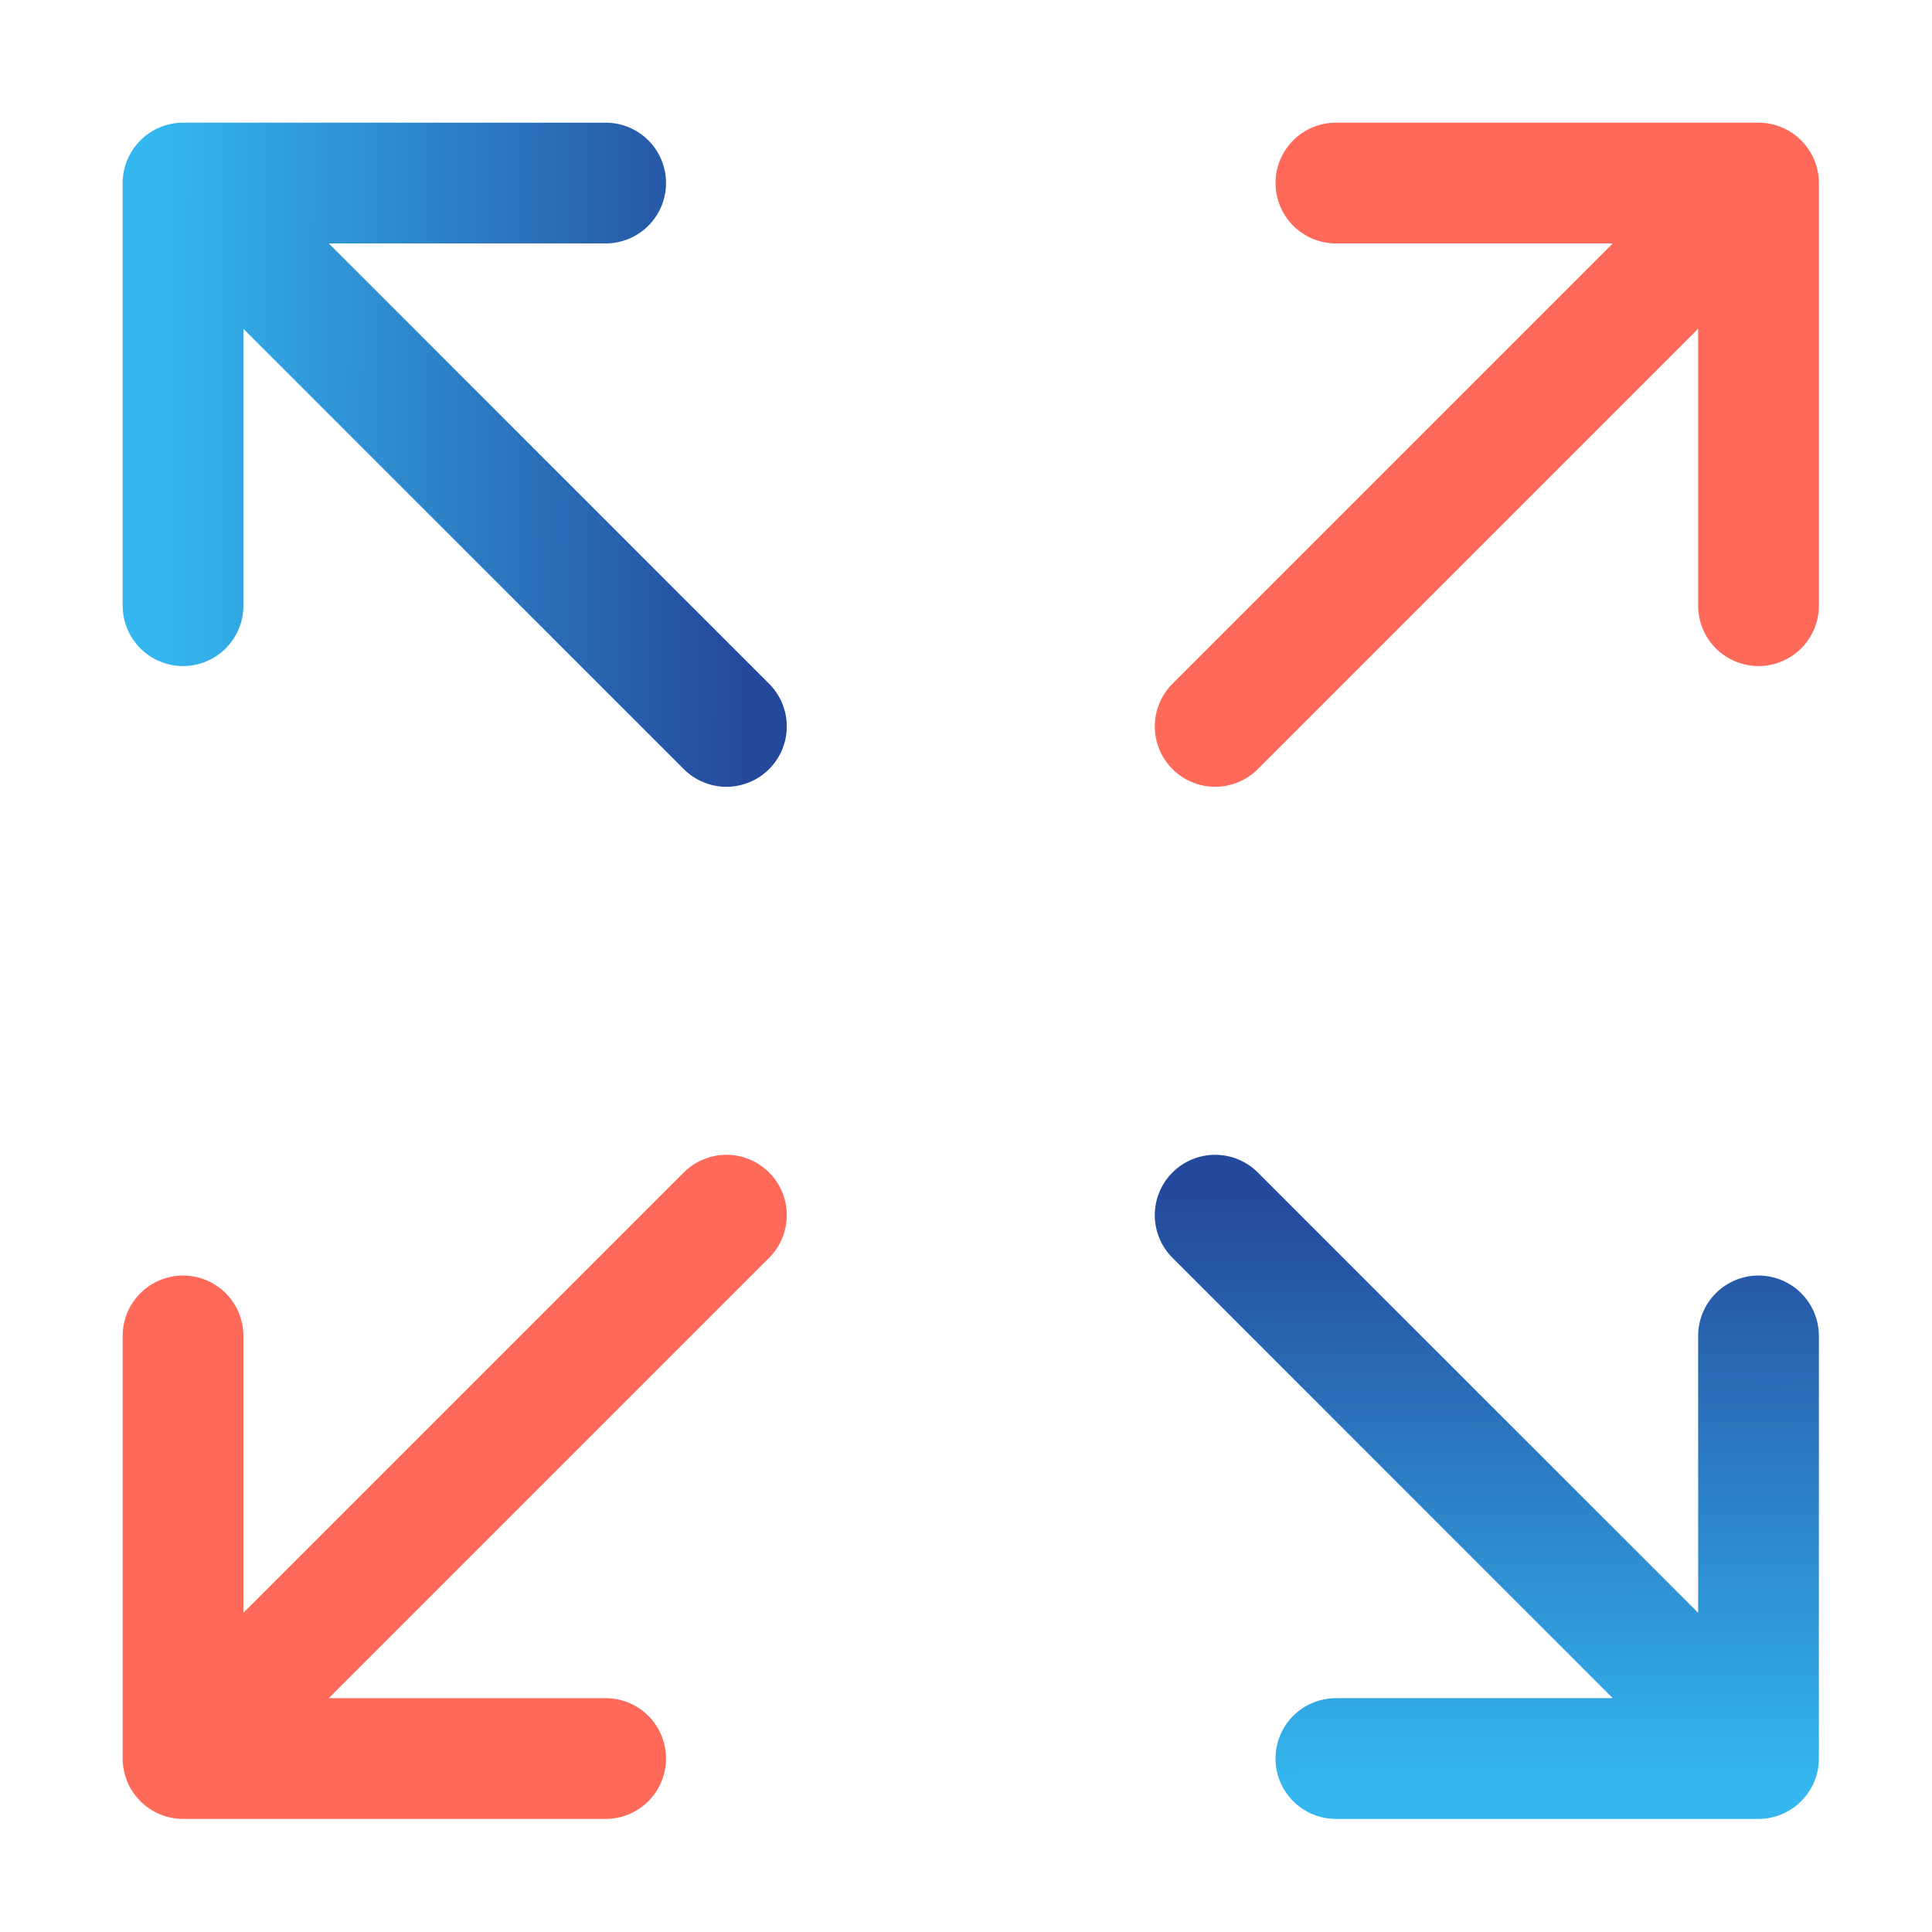
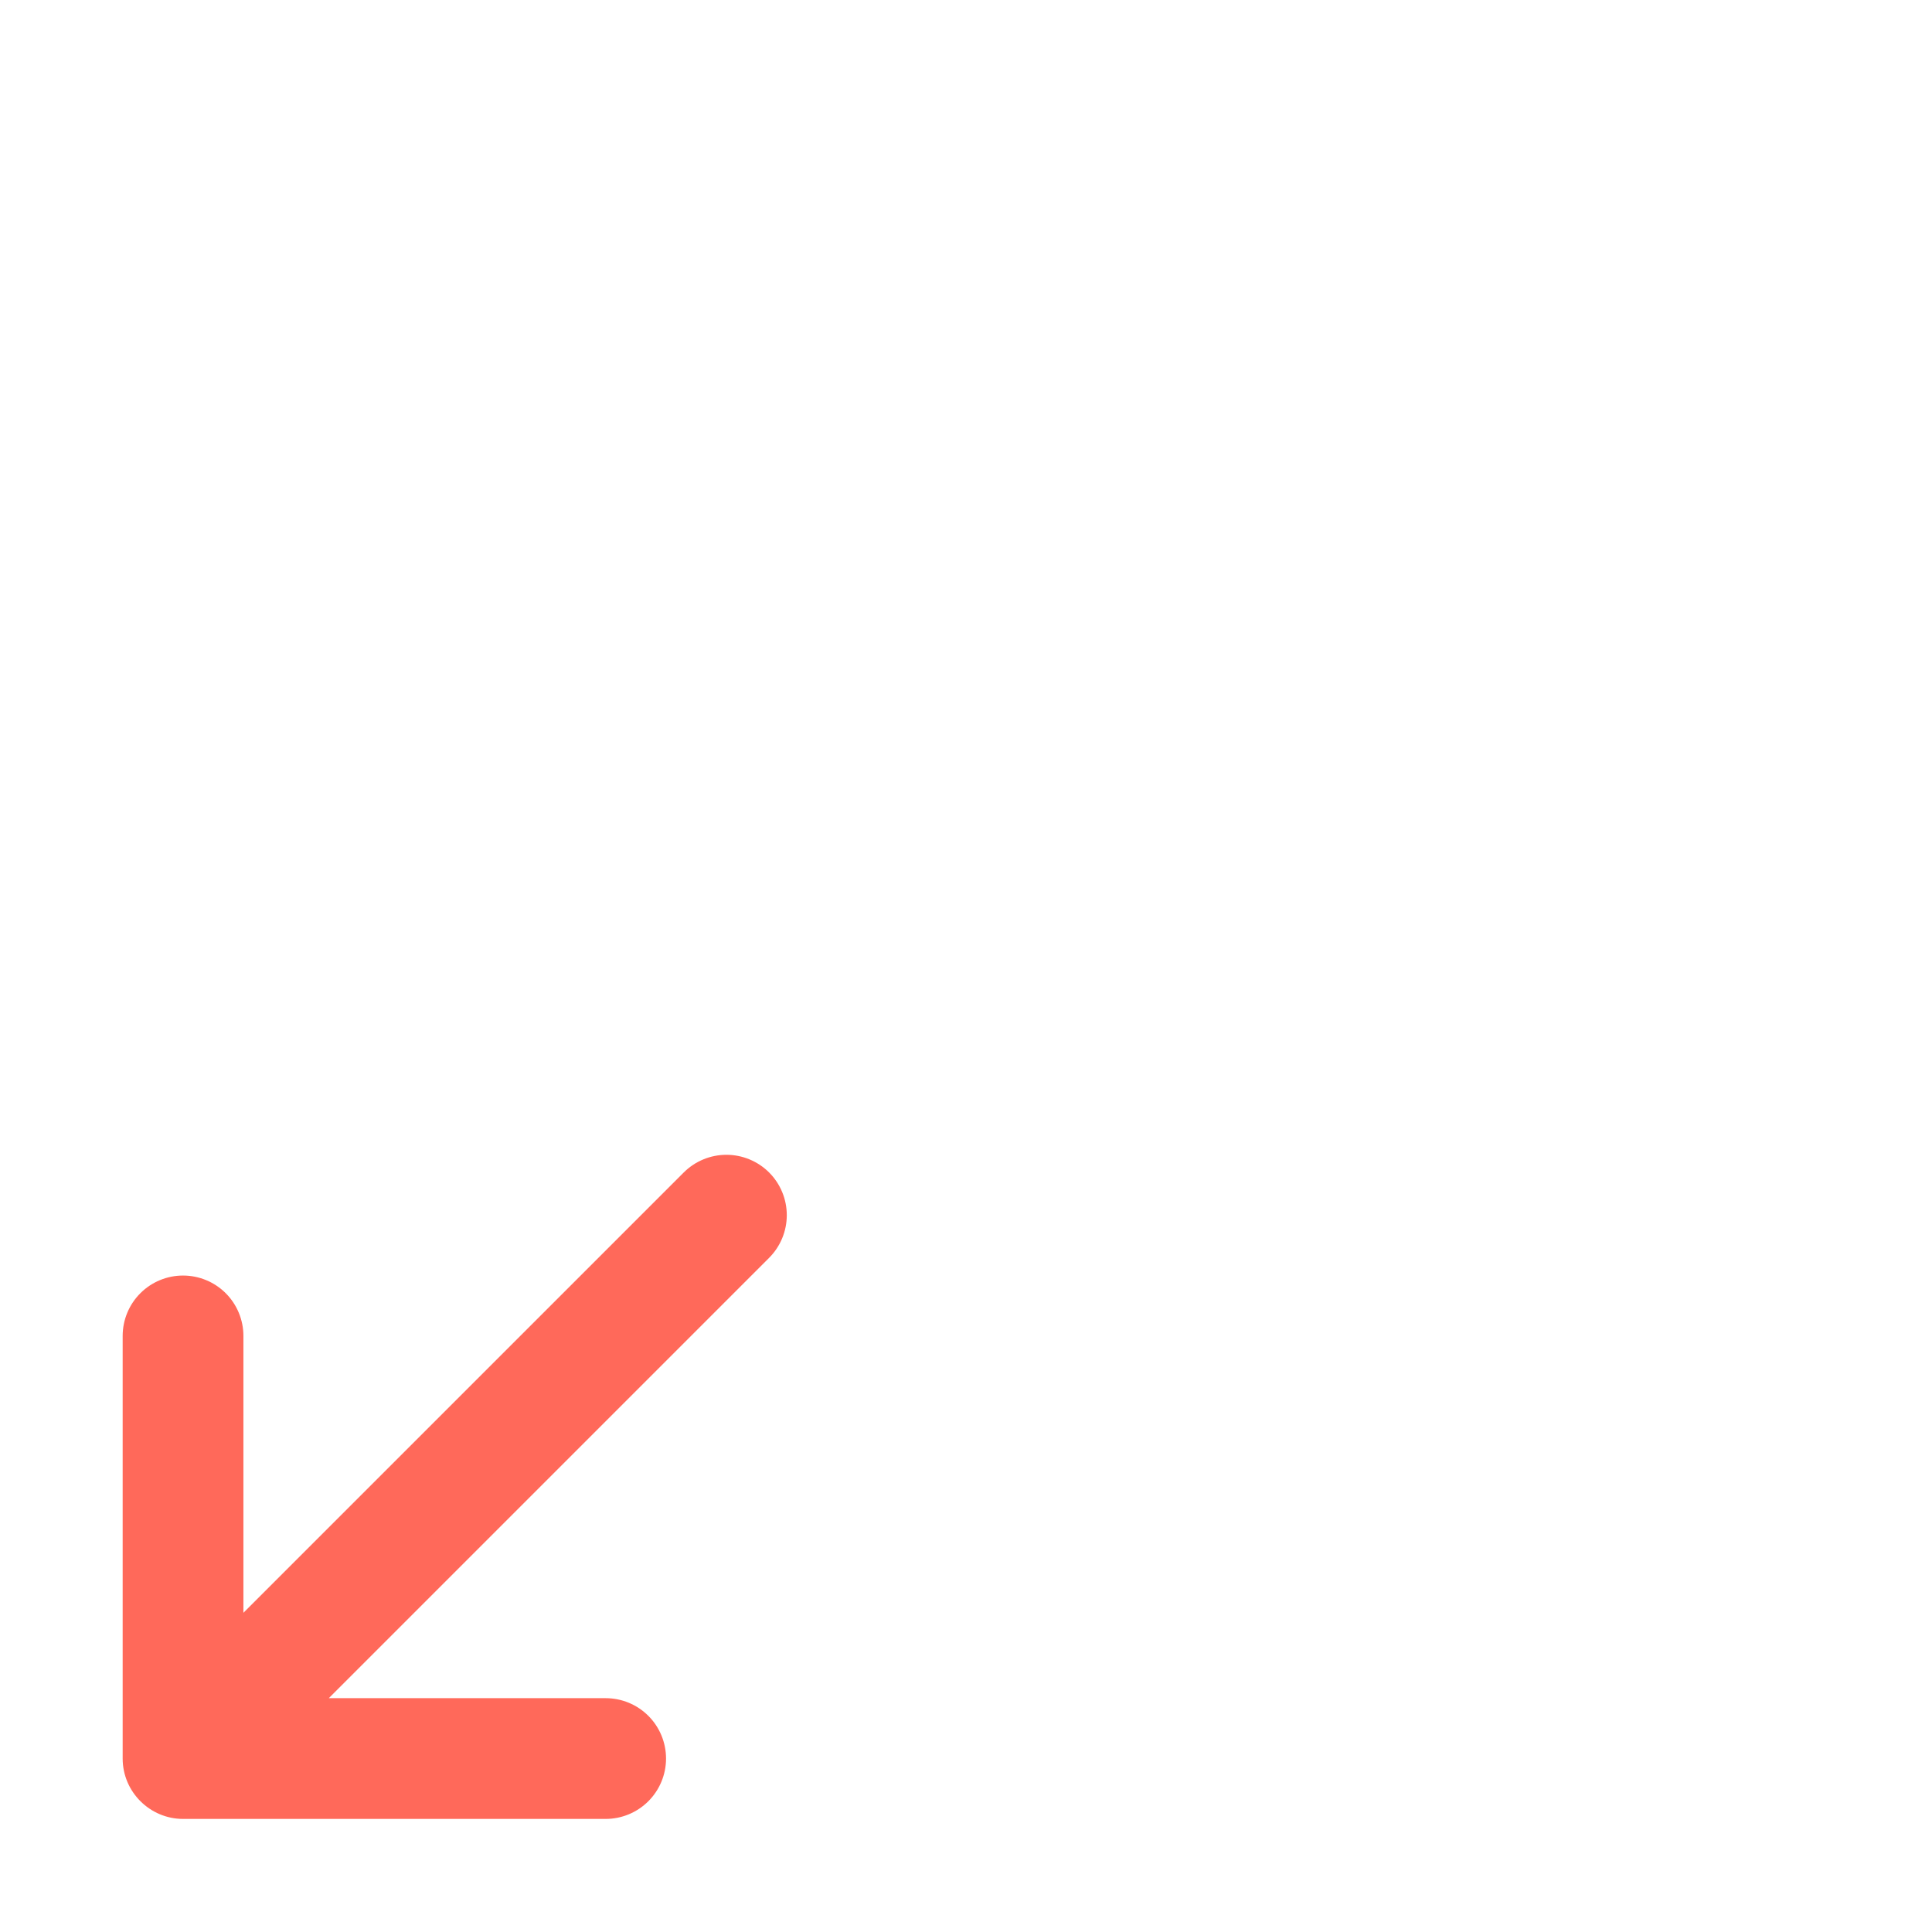
<svg xmlns="http://www.w3.org/2000/svg" width="100" height="100" viewBox="0 0 100 100" fill="none">
  <path d="M36.404 60.01C36.025 60.167 35.68 60.397 35.39 60.687L12.599 83.478L12.599 69.147C12.599 68.318 12.27 67.523 11.684 66.937C11.098 66.351 10.303 66.022 9.474 66.022C8.645 66.022 7.851 66.351 7.265 66.937C6.678 67.523 6.349 68.318 6.349 69.147L6.349 91.022C6.349 92.75 7.765 94.147 9.474 94.147L31.349 94.147C32.178 94.147 32.973 93.817 33.559 93.231C34.145 92.645 34.474 91.85 34.474 91.022C34.474 90.193 34.145 89.398 33.559 88.812C32.973 88.226 32.178 87.897 31.349 87.897L17.018 87.897L39.809 65.106C40.099 64.816 40.329 64.471 40.486 64.092C40.643 63.713 40.724 63.307 40.724 62.897C40.724 62.486 40.643 62.08 40.486 61.701C40.329 61.322 40.099 60.977 39.809 60.687C39.519 60.397 39.174 60.167 38.795 60.01C38.416 59.853 38.01 59.772 37.599 59.772C37.189 59.772 36.783 59.853 36.404 60.01Z" fill="#FF695A" />
-   <path d="M64.092 60.01C64.471 60.167 64.815 60.397 65.105 60.687L87.896 83.478L87.896 69.147C87.896 68.318 88.225 67.523 88.811 66.937C89.397 66.351 90.192 66.022 91.021 66.022C91.85 66.022 92.644 66.351 93.231 66.937C93.817 67.523 94.146 68.318 94.146 69.147L94.146 91.022C94.146 92.75 92.73 94.147 91.021 94.147L69.146 94.147C68.317 94.147 67.522 93.817 66.936 93.231C66.35 92.645 66.021 91.85 66.021 91.022C66.021 90.193 66.35 89.398 66.936 88.812C67.522 88.226 68.317 87.897 69.146 87.897L83.477 87.897L60.687 65.106C60.396 64.816 60.166 64.471 60.009 64.092C59.852 63.713 59.771 63.307 59.771 62.897C59.771 62.486 59.852 62.08 60.009 61.701C60.166 61.322 60.396 60.977 60.687 60.687C60.977 60.397 61.321 60.167 61.7 60.01C62.079 59.853 62.486 59.772 62.896 59.772C63.306 59.772 63.712 59.853 64.092 60.01Z" fill="url(#paint0_linear_1148_32)" />
-   <path d="M40.486 36.404C40.329 36.025 40.099 35.68 39.809 35.39L17.018 12.6L31.349 12.6C32.178 12.6 32.973 12.27 33.559 11.684C34.145 11.098 34.474 10.303 34.474 9.475C34.474 8.646 34.145 7.851 33.559 7.265C32.973 6.679 32.178 6.35 31.349 6.35L9.474 6.35C7.746 6.35 6.349 7.765 6.349 9.475L6.349 31.35C6.349 32.178 6.678 32.973 7.265 33.559C7.851 34.145 8.645 34.475 9.474 34.475C10.303 34.475 11.098 34.145 11.684 33.559C12.27 32.973 12.599 32.178 12.599 31.35L12.599 17.018L35.39 39.809C35.68 40.099 36.025 40.329 36.404 40.486C36.783 40.643 37.189 40.724 37.599 40.724C38.01 40.724 38.416 40.643 38.795 40.486C39.174 40.329 39.519 40.099 39.809 39.809C40.099 39.519 40.329 39.174 40.486 38.795C40.643 38.416 40.724 38.01 40.724 37.6C40.724 37.189 40.643 36.783 40.486 36.404Z" fill="url(#paint1_linear_1148_32)" />
-   <path d="M60.009 36.404C60.166 36.025 60.396 35.68 60.687 35.39L83.477 12.6L69.146 12.6C68.317 12.6 67.522 12.27 66.936 11.684C66.35 11.098 66.021 10.303 66.021 9.475C66.021 8.646 66.35 7.851 66.936 7.265C67.522 6.679 68.317 6.35 69.146 6.35L91.021 6.35C92.749 6.35 94.146 7.765 94.146 9.475V31.35C94.146 32.178 93.817 32.973 93.231 33.559C92.644 34.145 91.85 34.475 91.021 34.475C90.192 34.475 89.397 34.145 88.811 33.559C88.225 32.973 87.896 32.178 87.896 31.35V17.018L65.105 39.809C64.815 40.099 64.471 40.329 64.092 40.486C63.712 40.643 63.306 40.724 62.896 40.724C62.486 40.724 62.079 40.643 61.7 40.486C61.321 40.329 60.977 40.099 60.687 39.809C60.396 39.519 60.166 39.174 60.009 38.795C59.852 38.416 59.771 38.01 59.771 37.6C59.771 37.189 59.852 36.783 60.009 36.404Z" fill="#FF695A" />
  <defs>
    <linearGradient id="paint0_linear_1148_32" x1="82.382" y1="92.427" x2="82.288" y2="61.533" gradientUnits="userSpaceOnUse">
      <stop stop-color="#34B7EF" />
      <stop offset="1" stop-color="#24489B" />
    </linearGradient>
    <linearGradient id="paint1_linear_1148_32" x1="8.069" y1="18.114" x2="38.963" y2="18.207" gradientUnits="userSpaceOnUse">
      <stop stop-color="#34B7EF" />
      <stop offset="1" stop-color="#24489B" />
    </linearGradient>
  </defs>
</svg>